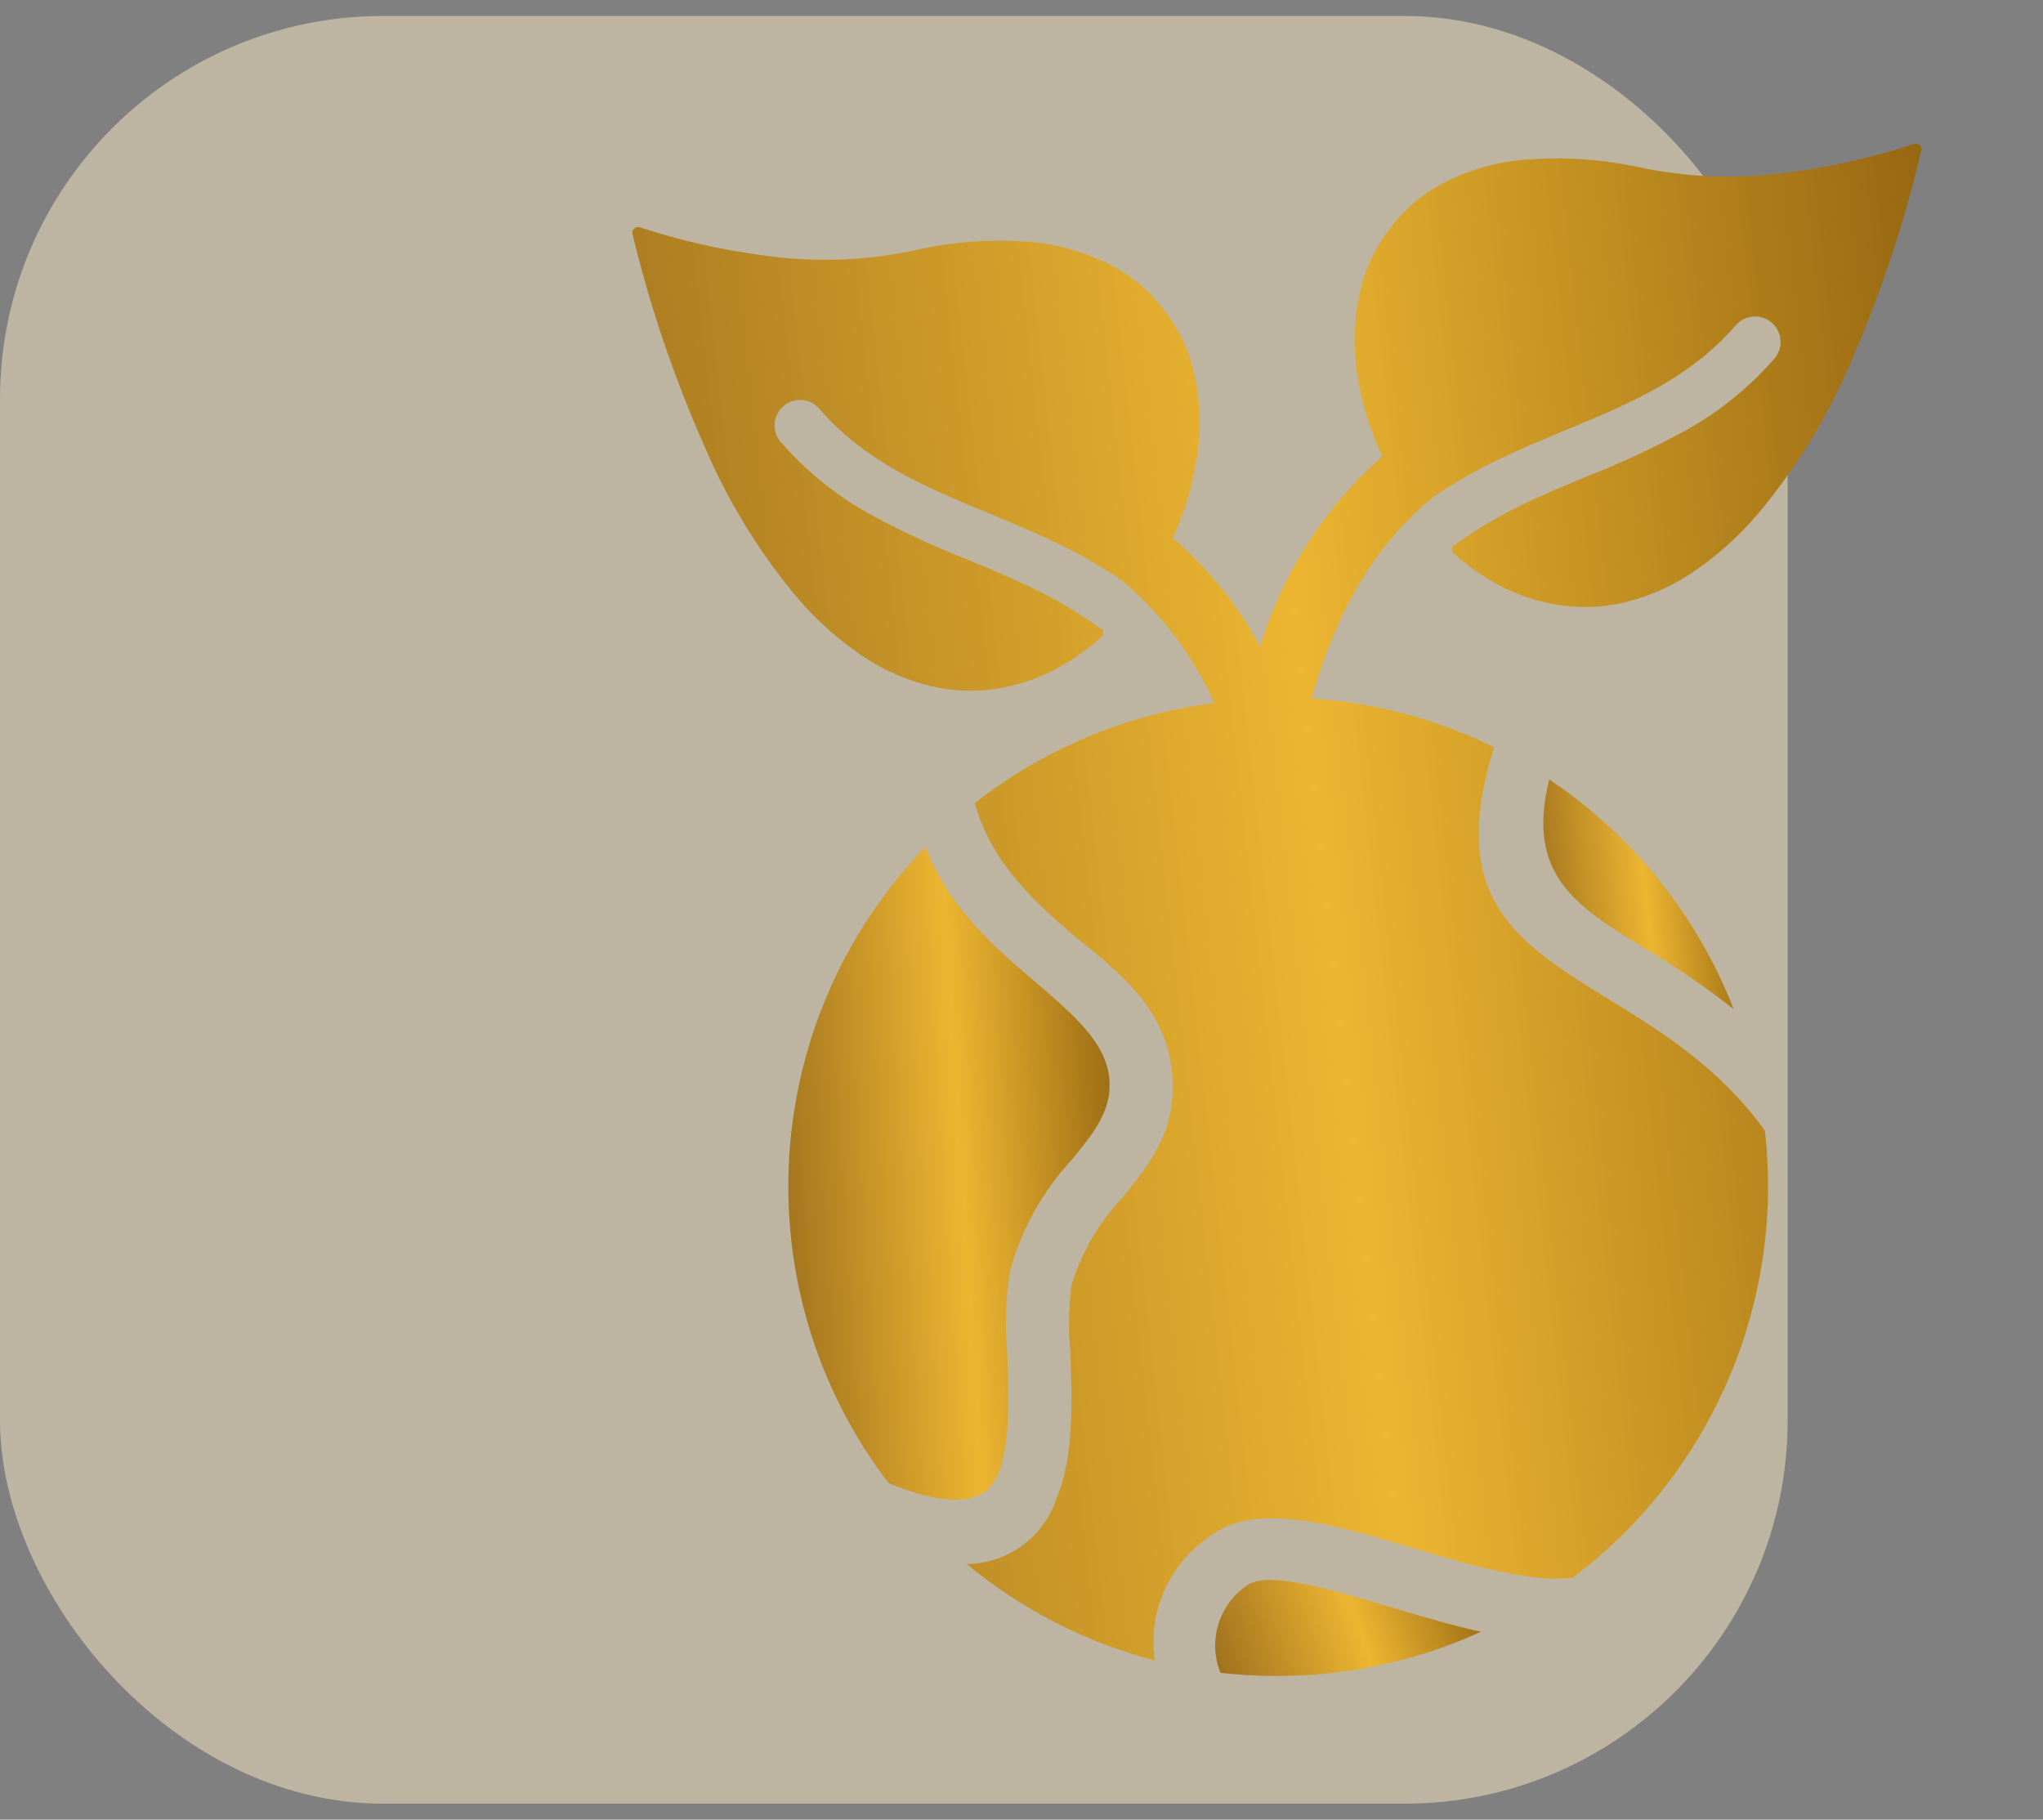
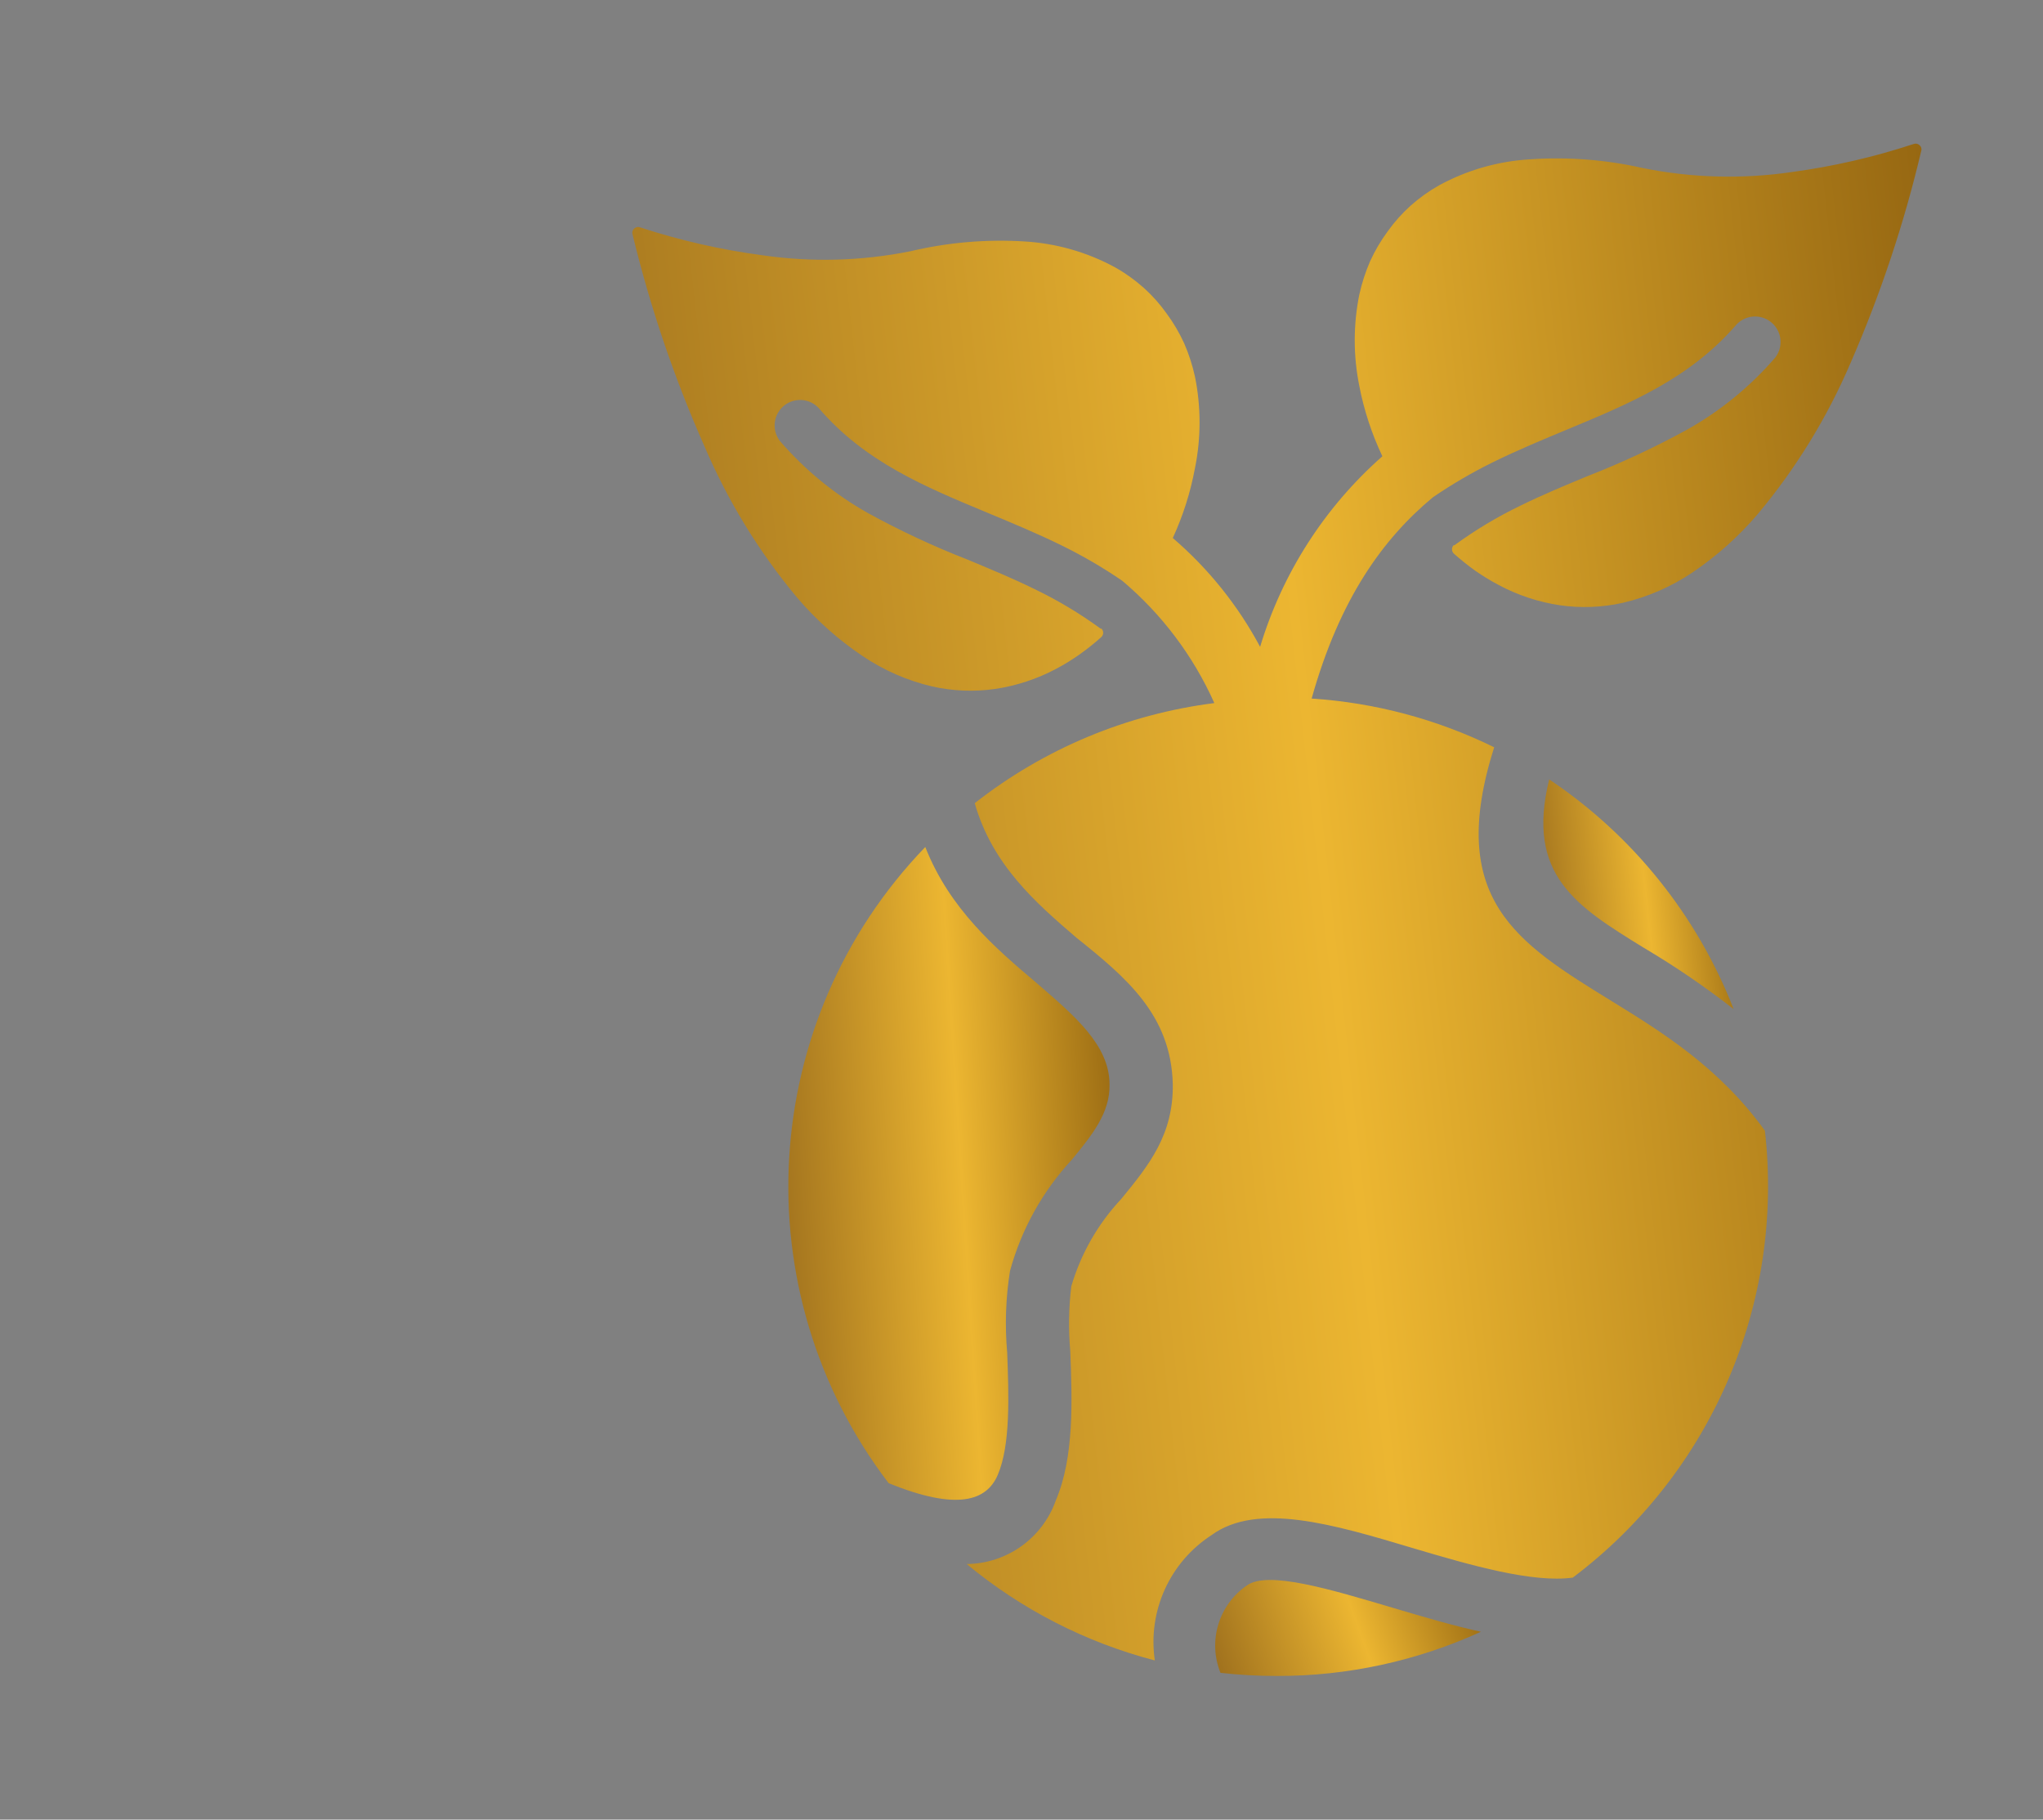
<svg xmlns="http://www.w3.org/2000/svg" width="64" height="57" viewBox="0 0 64 57" fill="none">
  <rect x="0" y="0" width="64" height="57" fill="#808080" stroke="none" />
-   <rect opacity="0.5" y="0.5" width="56" height="56" rx="12" fill="#FAEAC2" />
  <g clip-path="url(#clip0_397_1484)">
    <path d="M60.184 4.625C60.151 4.528 60.046 4.477 59.949 4.51C58.702 4.921 57.42 5.216 56.119 5.391C54.573 5.616 53 5.574 51.468 5.265C50.308 5.002 49.115 4.909 47.928 4.991C46.934 5.049 45.964 5.326 45.089 5.801C44.767 5.982 44.467 6.196 44.191 6.441C43.922 6.684 43.679 6.955 43.469 7.251C43.255 7.541 43.072 7.853 42.922 8.181C42.775 8.518 42.662 8.868 42.583 9.226C42.391 10.172 42.391 11.147 42.583 12.093C42.73 12.854 42.973 13.593 43.305 14.293C41.497 15.887 40.171 17.954 39.475 20.262C38.782 18.966 37.855 17.81 36.739 16.853C37.061 16.155 37.294 15.42 37.434 14.665C37.626 13.719 37.626 12.744 37.434 11.798C37.355 11.439 37.242 11.089 37.095 10.753C36.945 10.425 36.762 10.113 36.548 9.823C36.338 9.527 36.096 9.255 35.826 9.013C35.55 8.768 35.25 8.553 34.928 8.373C34.053 7.897 33.083 7.621 32.089 7.563C30.893 7.49 29.692 7.593 28.527 7.869C26.995 8.178 25.422 8.221 23.876 7.995C22.575 7.822 21.293 7.529 20.046 7.12C19.951 7.09 19.85 7.141 19.816 7.235C19.805 7.27 19.805 7.309 19.816 7.344C20.368 9.625 21.124 11.852 22.076 13.997C22.806 15.704 23.781 17.294 24.97 18.719C25.566 19.419 26.254 20.034 27.017 20.547C27.682 20.996 28.423 21.321 29.205 21.504C29.852 21.649 30.519 21.675 31.175 21.581C31.847 21.481 32.496 21.266 33.095 20.946C33.347 20.812 33.59 20.662 33.823 20.497C34.061 20.328 34.29 20.146 34.507 19.95C34.576 19.878 34.576 19.765 34.507 19.693H34.48C33.831 19.219 33.141 18.805 32.417 18.457C31.716 18.112 31.011 17.822 30.316 17.532C29.246 17.115 28.204 16.628 27.197 16.076C26.15 15.488 25.213 14.722 24.429 13.811C24.162 13.46 24.23 12.959 24.581 12.692C24.905 12.445 25.363 12.482 25.643 12.777C27.088 14.468 28.981 15.25 30.929 16.06C31.716 16.388 32.51 16.717 33.287 17.1C33.936 17.42 34.561 17.785 35.158 18.194C36.395 19.237 37.381 20.547 38.041 22.024C35.301 22.37 32.707 23.454 30.535 25.159C31.082 27.09 32.455 28.289 33.719 29.372C35.3 30.636 36.679 31.801 36.739 33.946C36.767 35.544 35.99 36.501 35.125 37.557C34.396 38.334 33.86 39.271 33.56 40.293C33.479 40.967 33.468 41.647 33.528 42.323C33.588 43.861 33.653 45.644 33.079 46.99C32.662 48.18 31.544 48.981 30.283 48.993C32.003 50.418 34.014 51.449 36.176 52.013C35.95 50.471 36.642 48.939 37.949 48.09C39.382 47.039 41.779 47.751 44.263 48.495C46.101 49.042 48.016 49.589 49.269 49.419C53.614 46.148 55.903 40.822 55.288 35.418C53.854 33.432 52.048 32.321 50.495 31.364C47.507 29.525 45.302 28.168 46.807 23.408C45.019 22.53 43.077 22.012 41.089 21.882C41.97 18.741 43.332 16.87 44.886 15.579C45.483 15.17 46.109 14.805 46.758 14.484C47.535 14.101 48.328 13.773 49.116 13.445C51.063 12.635 52.946 11.852 54.401 10.162C54.705 9.842 55.211 9.83 55.53 10.134C55.825 10.414 55.862 10.872 55.616 11.196C54.832 12.106 53.895 12.873 52.847 13.461C51.84 14.013 50.798 14.499 49.728 14.916C49.028 15.207 48.328 15.496 47.627 15.841C46.904 16.19 46.213 16.604 45.565 17.078H45.537C45.469 17.15 45.469 17.263 45.537 17.335C45.755 17.53 45.983 17.713 46.221 17.882C46.455 18.045 46.698 18.193 46.949 18.325C47.548 18.646 48.198 18.86 48.87 18.96C49.525 19.054 50.193 19.028 50.839 18.883C51.621 18.7 52.363 18.376 53.028 17.926C53.788 17.412 54.475 16.797 55.069 16.098C56.26 14.674 57.237 13.083 57.968 11.377C58.904 9.233 59.646 7.01 60.184 4.734C60.196 4.699 60.196 4.66 60.184 4.625Z" fill="url(#paint0_linear_397_1484)" />
    <path d="M34.758 33.973C34.758 32.737 33.664 31.823 32.482 30.8C31.185 29.706 29.746 28.469 28.986 26.532C23.735 31.98 23.247 40.444 27.837 46.459C29.998 47.34 30.912 47.006 31.256 46.202C31.661 45.255 31.601 43.713 31.552 42.372C31.476 41.518 31.505 40.658 31.64 39.811C31.996 38.508 32.663 37.311 33.582 36.321C34.211 35.555 34.775 34.86 34.758 33.973Z" fill="url(#paint1_linear_397_1484)" />
    <path d="M43.656 50.371C41.631 49.769 39.705 49.195 39.059 49.665C38.176 50.27 37.833 51.408 38.233 52.401C38.818 52.467 39.407 52.5 39.995 52.499C42.202 52.505 44.384 52.033 46.391 51.115C45.499 50.918 44.58 50.645 43.656 50.371Z" fill="url(#paint2_linear_397_1484)" />
    <path d="M48.531 24.415C47.792 27.408 49.379 28.387 51.485 29.684C52.467 30.264 53.41 30.907 54.309 31.61C53.164 28.677 51.147 26.166 48.531 24.415Z" fill="url(#paint3_linear_397_1484)" />
  </g>
  <defs>
    <linearGradient id="paint0_linear_397_1484" x1="10.581" y1="68.29" x2="78.569" y2="60.734" gradientUnits="userSpaceOnUse">
      <stop stop-color="#7A4F14" />
      <stop offset="0.515" stop-color="#ECB631" />
      <stop offset="1" stop-color="#663B00" />
    </linearGradient>
    <linearGradient id="paint1_linear_397_1484" x1="22.396" y1="53.987" x2="39.476" y2="52.888" gradientUnits="userSpaceOnUse">
      <stop stop-color="#7A4F14" />
      <stop offset="0.515" stop-color="#ECB631" />
      <stop offset="1" stop-color="#663B00" />
    </linearGradient>
    <linearGradient id="paint2_linear_397_1484" x1="36.166" y1="53.53" x2="48.709" y2="48.99" gradientUnits="userSpaceOnUse">
      <stop stop-color="#7A4F14" />
      <stop offset="0.515" stop-color="#ECB631" />
      <stop offset="1" stop-color="#663B00" />
    </linearGradient>
    <linearGradient id="paint3_linear_397_1484" x1="46.984" y1="34.075" x2="57.027" y2="32.987" gradientUnits="userSpaceOnUse">
      <stop stop-color="#7A4F14" />
      <stop offset="0.515" stop-color="#ECB631" />
      <stop offset="1" stop-color="#663B00" />
    </linearGradient>
    <clipPath id="clip0_397_1484">
      <rect width="48" height="48" fill="white" transform="translate(16 4.5)" />
    </clipPath>
  </defs>
</svg>